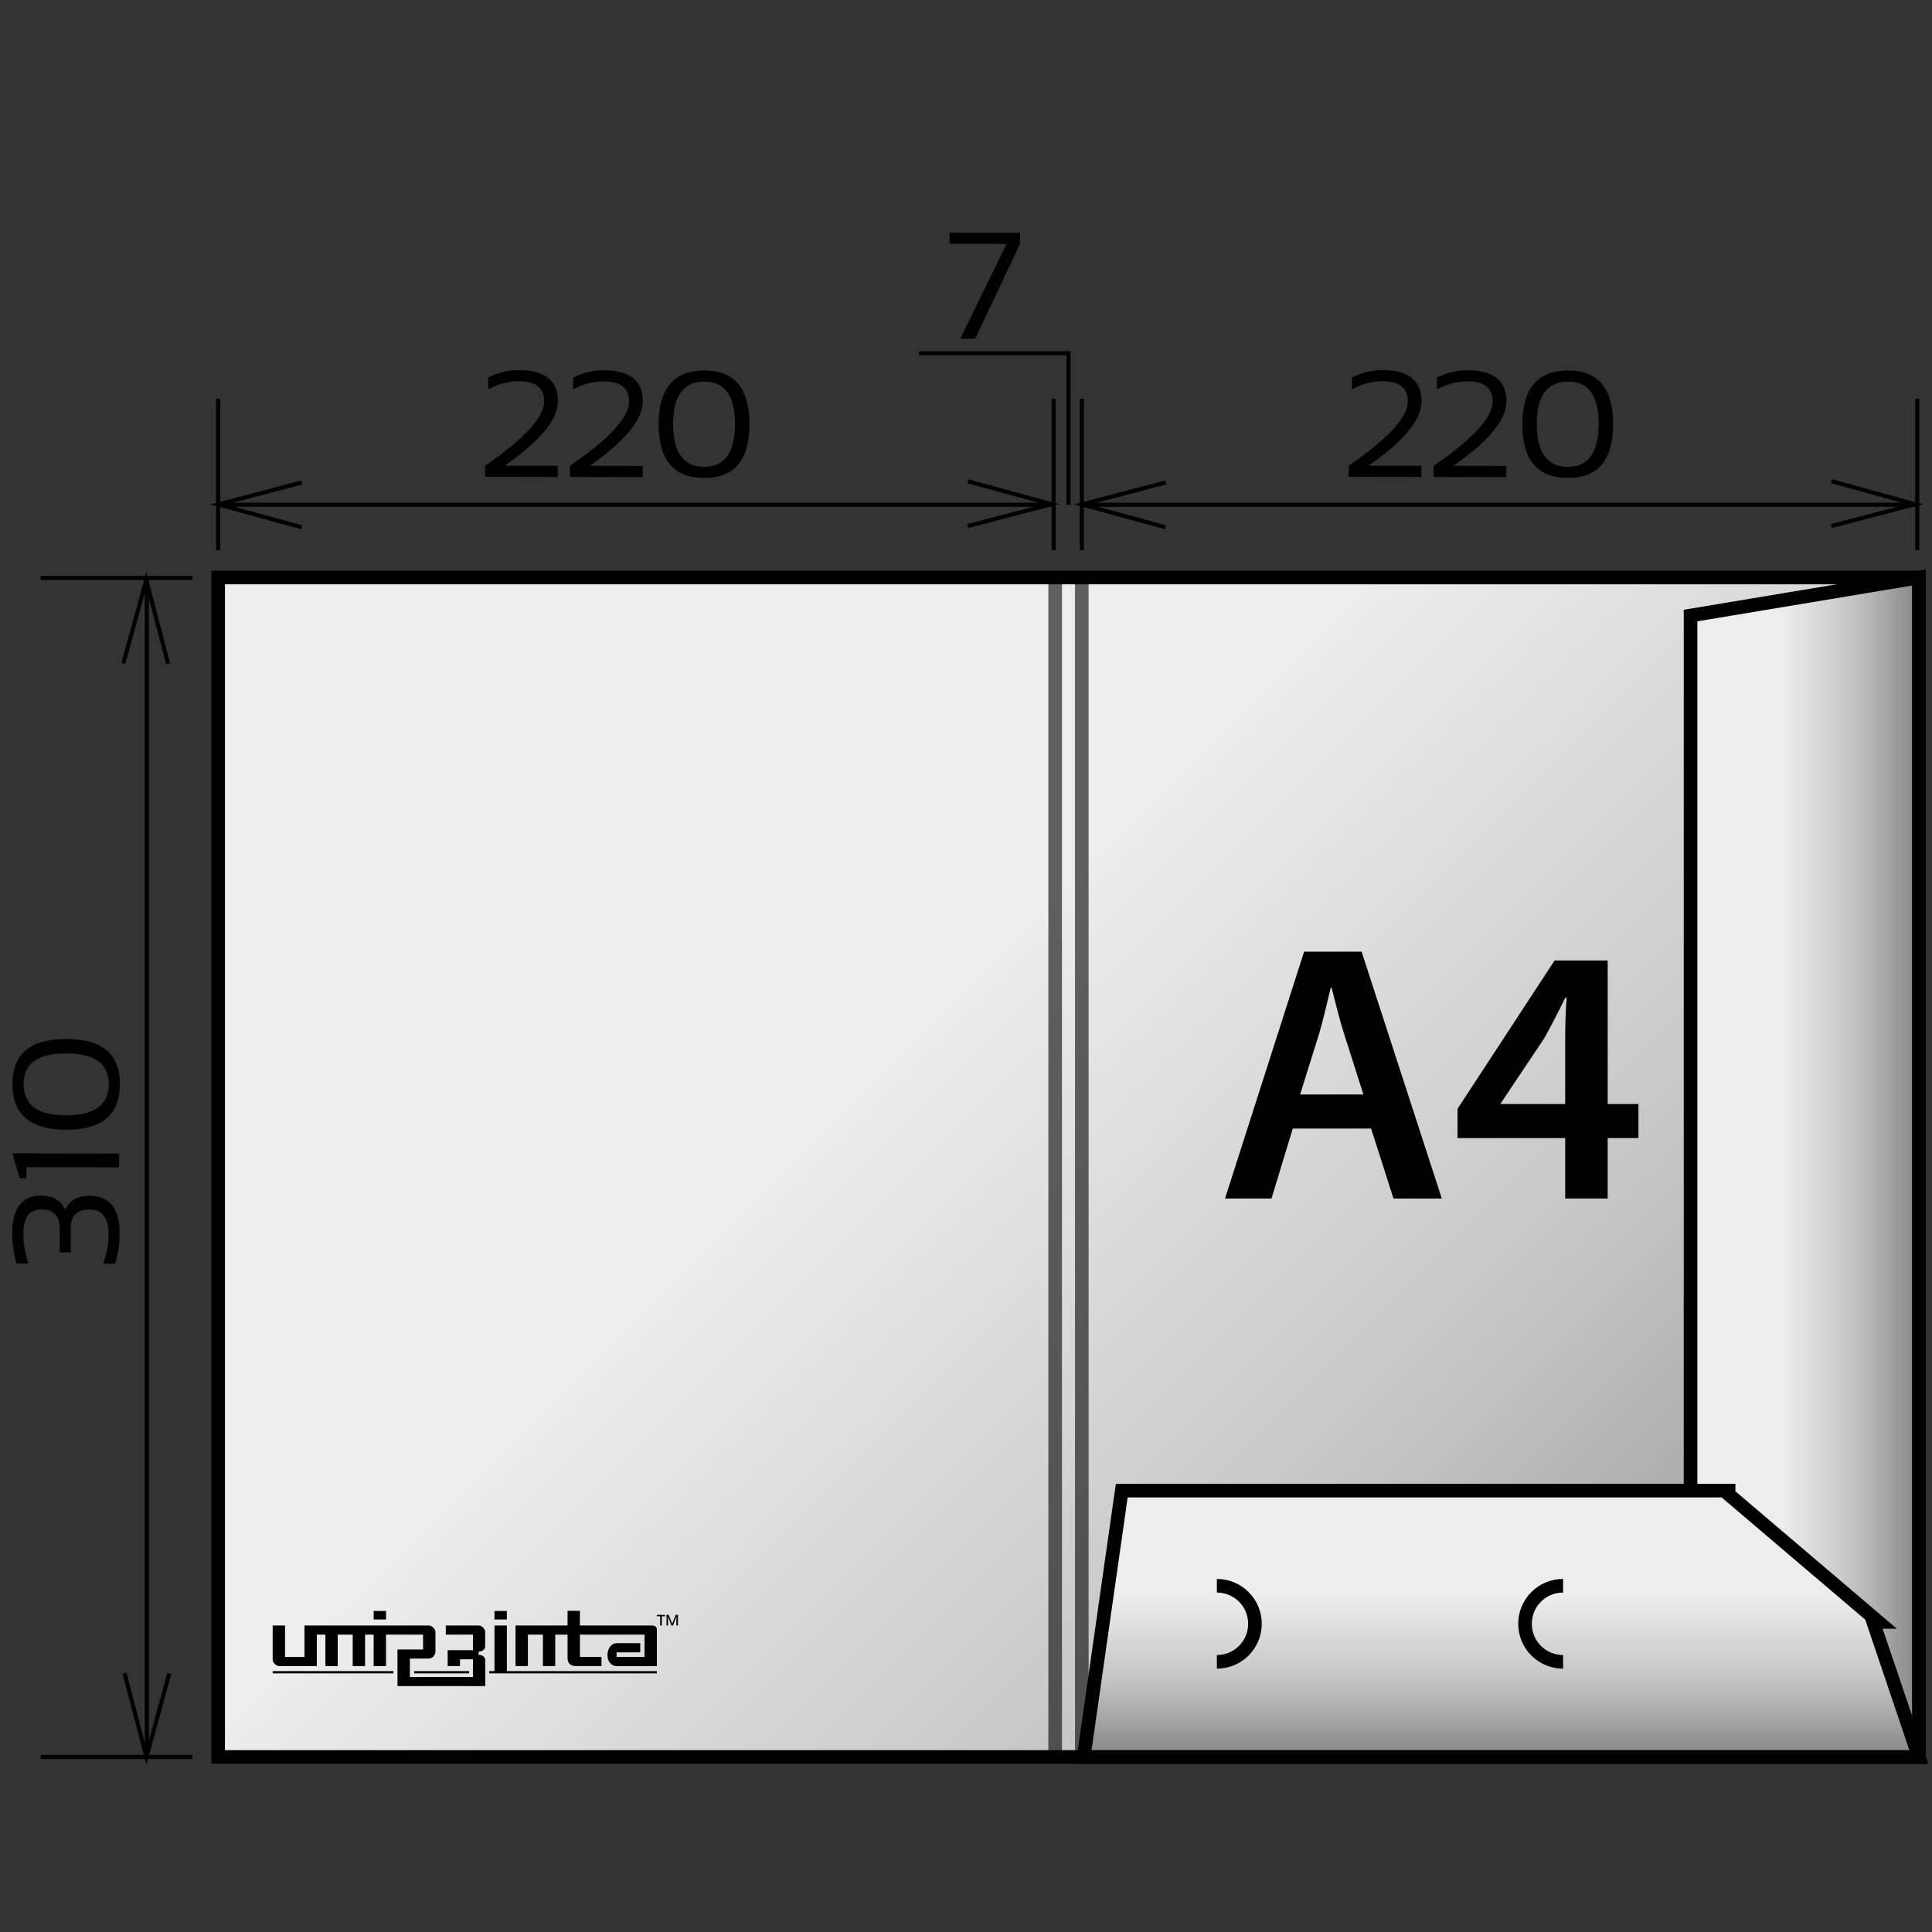
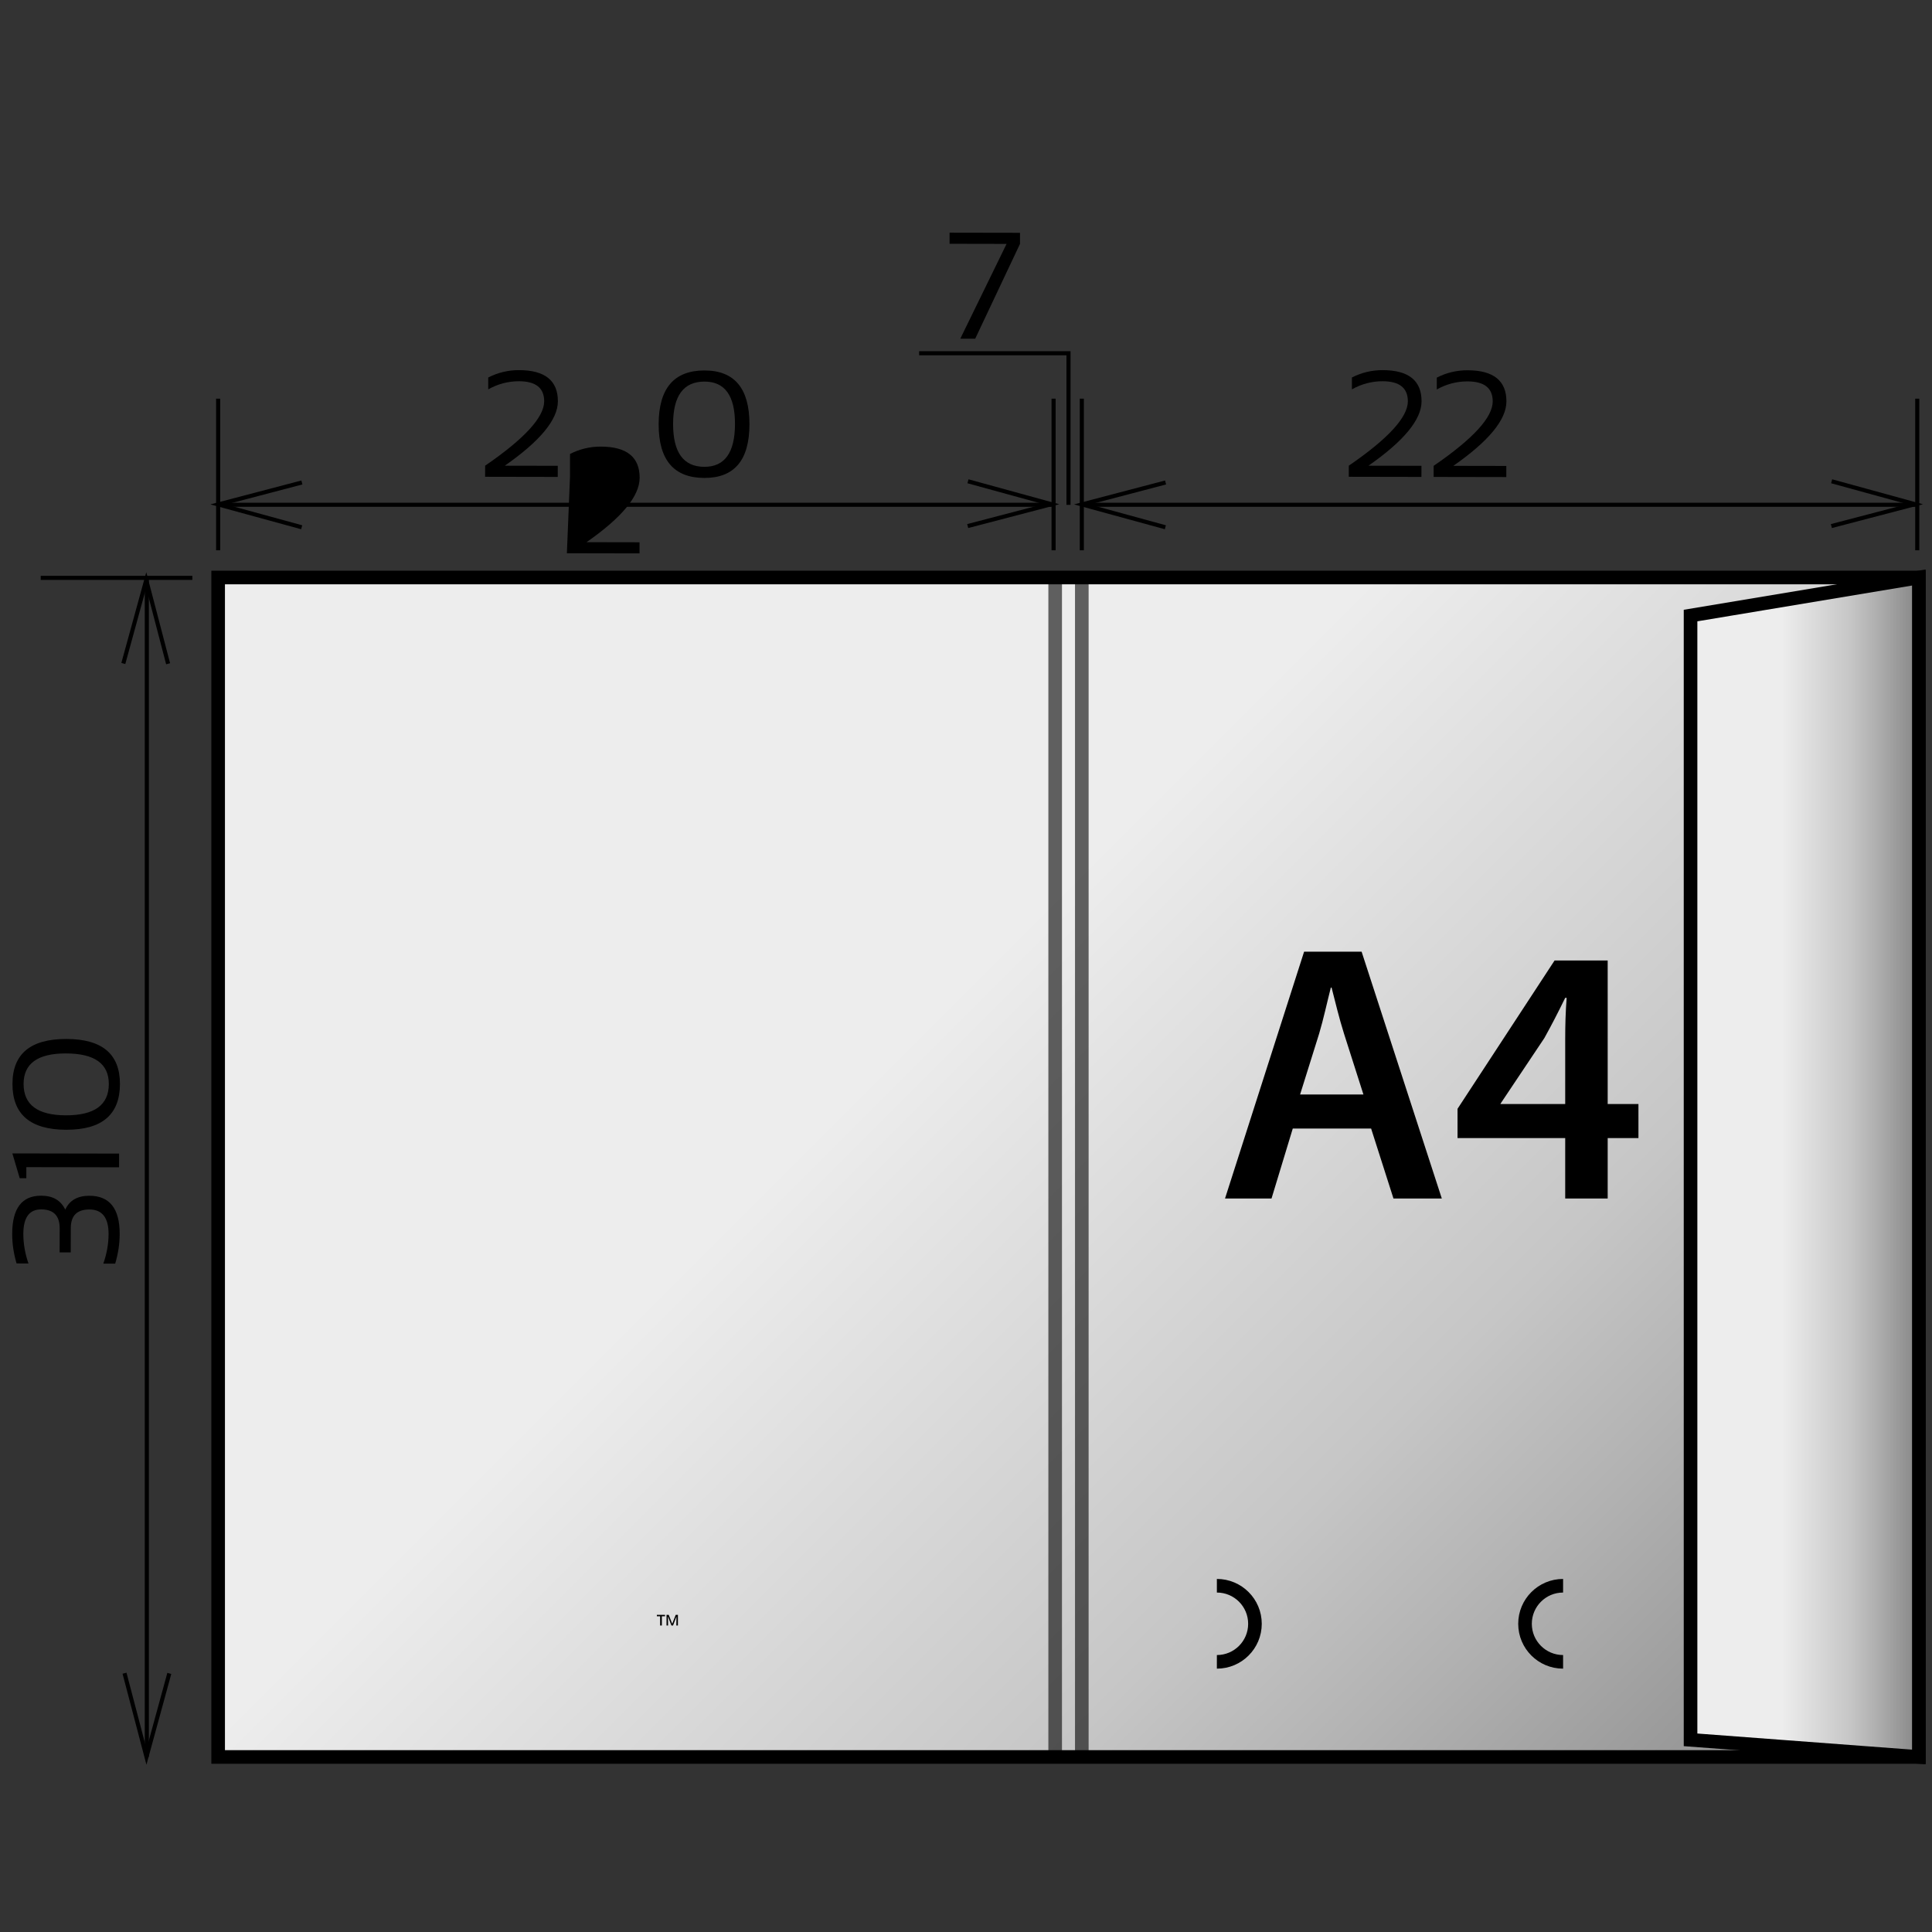
<svg xmlns="http://www.w3.org/2000/svg" xmlns:xlink="http://www.w3.org/1999/xlink" viewBox="0 0 142 142">
  <rect x="0" y="0" width="142" height="142" fill="#333333" stroke="none" />
  <defs>
    <style>.cls-1{fill:#000;stroke-width:0px;}.cls-2{fill:url(#New_Gradient_Swatch_2-2);}.cls-2,.cls-3,.cls-4,.cls-5,.cls-6,.cls-7{stroke:#000;}.cls-2,.cls-3,.cls-5,.cls-6,.cls-7{stroke-miterlimit:22.926;}.cls-3{fill:url(#New_Gradient_Swatch_2-3);}.cls-4{stroke-width:.3px;}.cls-4,.cls-5{fill:none;}.cls-6{fill:#000100;opacity:.6;}.cls-7{fill:url(#New_Gradient_Swatch_2);}.cls-8{isolation:isolate;}</style>
    <linearGradient id="New_Gradient_Swatch_2" x1="131.455" y1="138.712" x2="25.611" y2="32.868" gradientUnits="userSpaceOnUse">
      <stop offset=".006" stop-color="#878787" />
      <stop offset=".2" stop-color="#b2b2b2" />
      <stop offset=".3" stop-color="#c6c6c6" />
      <stop offset=".6" stop-color="#ededed" />
    </linearGradient>
    <linearGradient id="New_Gradient_Swatch_2-2" x1="141.033" y1="85.79" x2="124.254" y2="85.79" xlink:href="#New_Gradient_Swatch_2" />
    <linearGradient id="New_Gradient_Swatch_2-3" x1="110.342" y1="129.135" x2="110.342" y2="109.561" xlink:href="#New_Gradient_Swatch_2" />
  </defs>
  <g id="Layer_7">
    <polyline class="cls-7" points="79.652 129.135 141.033 129.135 141.033 42.446 141.033 42.446 79.512 42.446 16.415 42.446 16.033 42.446 16.033 129.135 79.247 129.135 79.652 129.135" />
    <polygon class="cls-2" points="141.033 42.446 141.033 129.135 124.254 127.876 124.254 45.242 141.033 42.446" />
-     <polygon class="cls-3" points="137.677 119.207 138.012 119.207 138.056 119.207 127.051 109.839 127.051 109.561 126.668 109.561 82.448 109.561 79.652 129.135 141.033 129.135 137.677 119.207" />
    <path class="cls-5" d="M89.439,116.551c1.546-.001,2.799,1.251,2.799,2.797s-1.254,2.797-2.799,2.796" />
    <path class="cls-5" d="M114.886,116.551c-1.545-.001-2.799,1.251-2.799,2.797s1.254,2.797,2.799,2.796" />
    <line class="cls-6" x1="77.554" y1="42.446" x2="77.554" y2="129.135" />
    <line class="cls-6" x1="79.512" y1="129.135" x2="79.512" y2="42.446" />
    <g class="cls-8">
      <path class="cls-1" d="M95.017,82.948l-1.562,5.142h-3.418l5.813-18.142h4.227l5.895,18.142h-3.553l-1.643-5.142h-5.76ZM100.211,80.445l-1.426-4.468c-.351-1.104-.646-2.342-.916-3.392h-.054c-.269,1.05-.538,2.314-.861,3.392l-1.399,4.468h4.656Z" />
      <path class="cls-1" d="M115.041,88.09v-4.441h-7.914v-2.153l7.133-10.901h3.903v10.551h2.261v2.503h-2.261v4.441h-3.122ZM115.041,81.146v-4.765c0-.996.026-2.019.107-3.041h-.107c-.539,1.104-.996,1.991-1.534,2.96l-3.203,4.792-.027.054h4.765Z" />
    </g>
    <path class="cls-1" d="M48.989,118.689v.784h.115l-.008-.645h.007l.247.645h.117l.245-.645h.007l-.008.645h.116v-.784h-.162l-.256.653h-.004s-.254-.653-.254-.653h-.162ZM48.279,118.689v.107h.239v.677h.128v-.677h.233v-.107h-.6Z" />
-     <path class="cls-1" d="M28.374,118.405h-.909v.624h.909v-.624ZM35.191,119.472h-2.426v.67h1.997v1.144h-1.859v1.169h.908v-.499h.951v1.299h-4.636v-1.351h1.4c.225,0,.479-.254.479-.479v-1.475c0-.225-.254-.477-.478-.477h-9.149v2.312h-1.428v-2.312h-.909v2.508c0,.225.254.475.478.475h2.767v-2.313h.63v2.313h.908v-2.313h1.1v2.313h.909v-2.313h.63v2.313h.909v-2.313h2.723v1.09h-1.88v2.695h6.451v-1.949c0-.193-.266-.354-.46-.354h-.03v-.233h.035c.193,0,.451-.162.451-.355v-1.087c.004-.224-.249-.476-.476-.476ZM37.252,118.405h-.908v.624h.908v-.624ZM20.042,122.99h8.873v-.164h-8.873v.164ZM47.932,119.472h-5.31v-1.079h-.908v1.079h-3.823v2.983h.909v-2.313h1.103v2.313h.907v-2.313h.904v1.69c0,.426.218.623.622.623h1.875v-.671h-1.588v-1.642h4.748v1.642h-2.053v-.34h1.739v-.671h-1.738c-.352,0-.672.352-.672.871s.322.812.673.812h2.958v-2.688c.001-.166-.127-.296-.346-.296ZM37.252,119.472h-.908v3.354h-.388v.164h12.323v-.164h-11.026v-3.354ZM30.442,122.99h4.038v-.164h-4.038v.164Z" />
  </g>
  <g id="Layer_10">
-     <line class="cls-4" x1="2.993" y1="129.135" x2="14.137" y2="129.135" />
    <line class="cls-4" x1="2.993" y1="42.473" x2="14.137" y2="42.473" />
    <line class="cls-4" x1="10.791" y1="42.446" x2="10.791" y2="129.127" />
    <polyline class="cls-4" points="9.152 122.979 10.766 129.127 12.444 122.993" />
    <polyline class="cls-4" points="12.356 48.785 10.748 42.633 9.064 48.765" />
    <path class="cls-1" d="M1.219,92.863c-.216-.727-.324-1.453-.322-2.18.003-1.87.713-2.804,2.13-2.801.857,0,1.446.344,1.769,1.026.31-.682.9-1.021,1.772-1.021,1.489.003,2.231.939,2.229,2.81-.002.727-.112,1.453-.331,2.179l-.872-.002c.256-.726.384-1.452.386-2.179.002-1.198-.469-1.798-1.413-1.8-.908,0-1.363.455-1.364,1.37l-.004,1.787h-.817s.004-1.771.004-1.771c0-.927-.451-1.391-1.359-1.392-.872-.002-1.309.597-1.312,1.795,0,.727.125,1.453.378,2.18l-.872-.002Z" />
    <path class="cls-1" d="M8.75,85.795l-6.815-.012v.816s-.486,0-.486,0l-.541-1.825,7.845.014-.002,1.008Z" />
    <path class="cls-1" d="M4.871,83.037c-2.641-.005-3.959-1.13-3.955-3.374.004-2.205,1.327-3.305,3.967-3.3,2.626.005,3.937,1.109,3.933,3.314-.004,2.244-1.318,3.364-3.944,3.359ZM7.998,79.676c.003-1.496-1.047-2.246-3.149-2.25-2.074-.004-3.112.742-3.115,2.238-.003,1.537,1.033,2.307,3.106,2.311,2.104.004,3.155-.763,3.158-2.299Z" />
    <line class="cls-4" x1="16.033" y1="29.302" x2="16.033" y2="40.446" />
    <line class="cls-4" x1="77.437" y1="29.302" x2="77.437" y2="40.446" />
    <line class="cls-4" x1="77.465" y1="37.1" x2="16.041" y2="37.1" />
    <polyline class="cls-4" points="22.189 35.461 16.041 37.075 22.174 38.753" />
    <polyline class="cls-4" points="71.125 38.665 77.277 37.057 71.145 35.373" />
    <path class="cls-1" d="M35.655,35.044l.002-.817c2.891-1.981,4.337-3.559,4.34-4.731,0-.98-.615-1.472-1.85-1.475-.8-.001-1.554.198-2.262.596v-.872c.71-.362,1.464-.542,2.263-.541,1.907.004,2.858.768,2.856,2.293-.003,1.344-1.304,2.921-3.904,4.732l3.896.007-.002.817-5.339-.01Z" />
-     <path class="cls-1" d="M41.894,35.055v-.817c2.893-1.981,4.339-3.558,4.341-4.731.002-.98-.614-1.473-1.85-1.475-.799-.001-1.553.197-2.262.595l.002-.872c.708-.362,1.462-.542,2.262-.541,1.906.003,2.858.768,2.855,2.293-.002,1.344-1.304,2.921-3.903,4.732l3.895.007v.817s-5.34-.01-5.34-.01Z" />
+     <path class="cls-1" d="M41.894,35.055v-.817l.002-.872c.708-.362,1.462-.542,2.262-.541,1.906.003,2.858.768,2.855,2.293-.002,1.344-1.304,2.921-3.903,4.732l3.895.007v.817s-5.34-.01-5.34-.01Z" />
    <path class="cls-1" d="M48.41,31.183c.005-2.64,1.13-3.958,3.375-3.955,2.204.004,3.305,1.327,3.299,3.967-.004,2.626-1.109,3.937-3.314,3.933-2.243-.004-3.363-1.319-3.359-3.945ZM51.771,34.311c1.496.003,2.246-1.047,2.25-3.15.004-2.074-.742-3.112-2.238-3.115-1.536-.002-2.307,1.033-2.311,3.107-.003,2.103.763,3.156,2.299,3.158Z" />
    <line class="cls-4" x1="79.512" y1="29.302" x2="79.512" y2="40.446" />
    <line class="cls-4" x1="140.916" y1="29.302" x2="140.916" y2="40.446" />
    <line class="cls-4" x1="140.944" y1="37.1" x2="79.52" y2="37.1" />
    <polyline class="cls-4" points="85.668 35.461 79.52 37.075 85.653 38.753" />
    <polyline class="cls-4" points="134.604 38.665 140.756 37.057 134.624 35.373" />
    <path class="cls-1" d="M99.134,35.044l.002-.817c2.891-1.981,4.337-3.559,4.34-4.731,0-.98-.615-1.472-1.85-1.475-.8-.001-1.554.198-2.262.596v-.872c.71-.362,1.464-.542,2.263-.541,1.907.004,2.858.768,2.856,2.293-.003,1.344-1.304,2.921-3.904,4.732l3.896.007-.002.817-5.339-.01Z" />
    <path class="cls-1" d="M105.372,35.055v-.817c2.893-1.981,4.339-3.558,4.341-4.731.002-.98-.614-1.473-1.85-1.475-.799-.001-1.553.197-2.262.595l.002-.872c.708-.362,1.462-.542,2.262-.541,1.906.003,2.858.768,2.855,2.293-.002,1.344-1.304,2.921-3.903,4.732l3.895.007v.817s-5.34-.01-5.34-.01Z" />
-     <path class="cls-1" d="M111.889,31.183c.005-2.64,1.13-3.958,3.375-3.955,2.204.004,3.305,1.327,3.299,3.967-.004,2.626-1.109,3.937-3.314,3.933-2.243-.004-3.363-1.319-3.359-3.945ZM115.25,34.311c1.496.003,2.246-1.047,2.25-3.15.004-2.074-.742-3.112-2.238-3.115-1.536-.002-2.307,1.033-2.311,3.107-.003,2.103.763,3.156,2.299,3.158Z" />
    <polyline class="cls-4" points="78.533 37.107 78.533 25.963 67.555 25.963" />
    <path class="cls-1" d="M69.794,17.102l5.176.009-.002.817-3.292,6.967-1.095-.002,3.401-6.967-4.189-.008v-.817Z" />
  </g>
</svg>